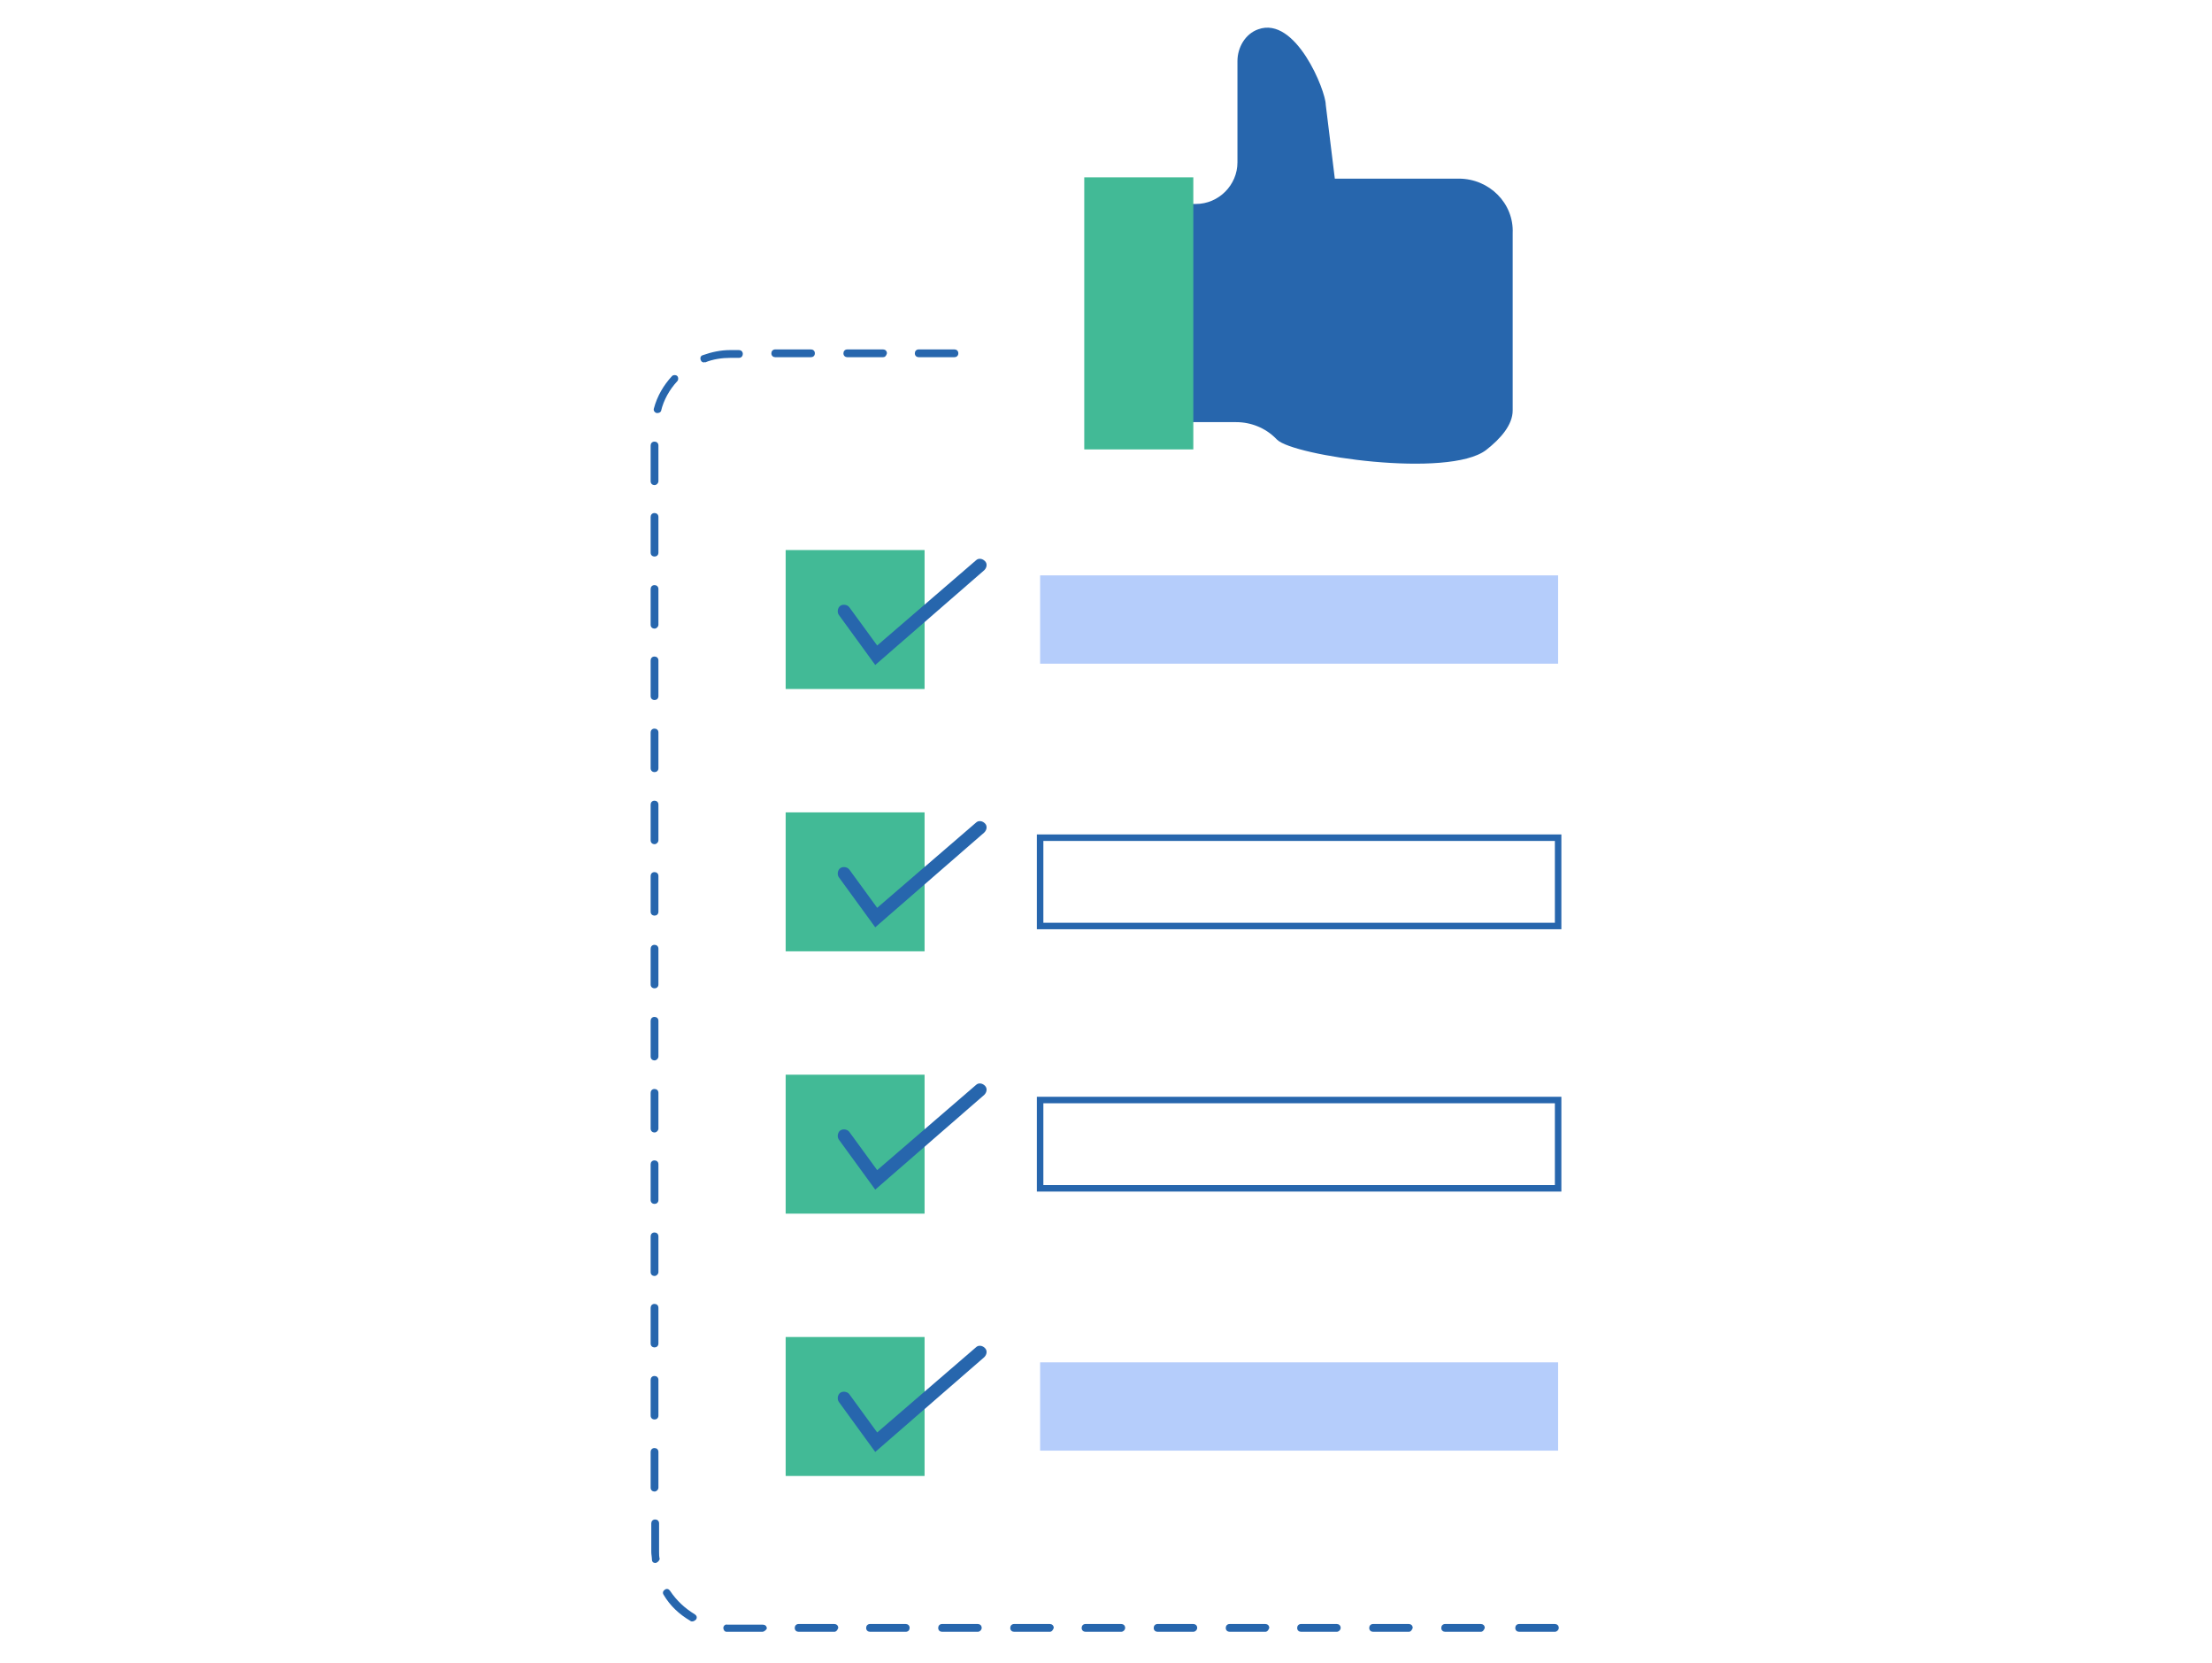
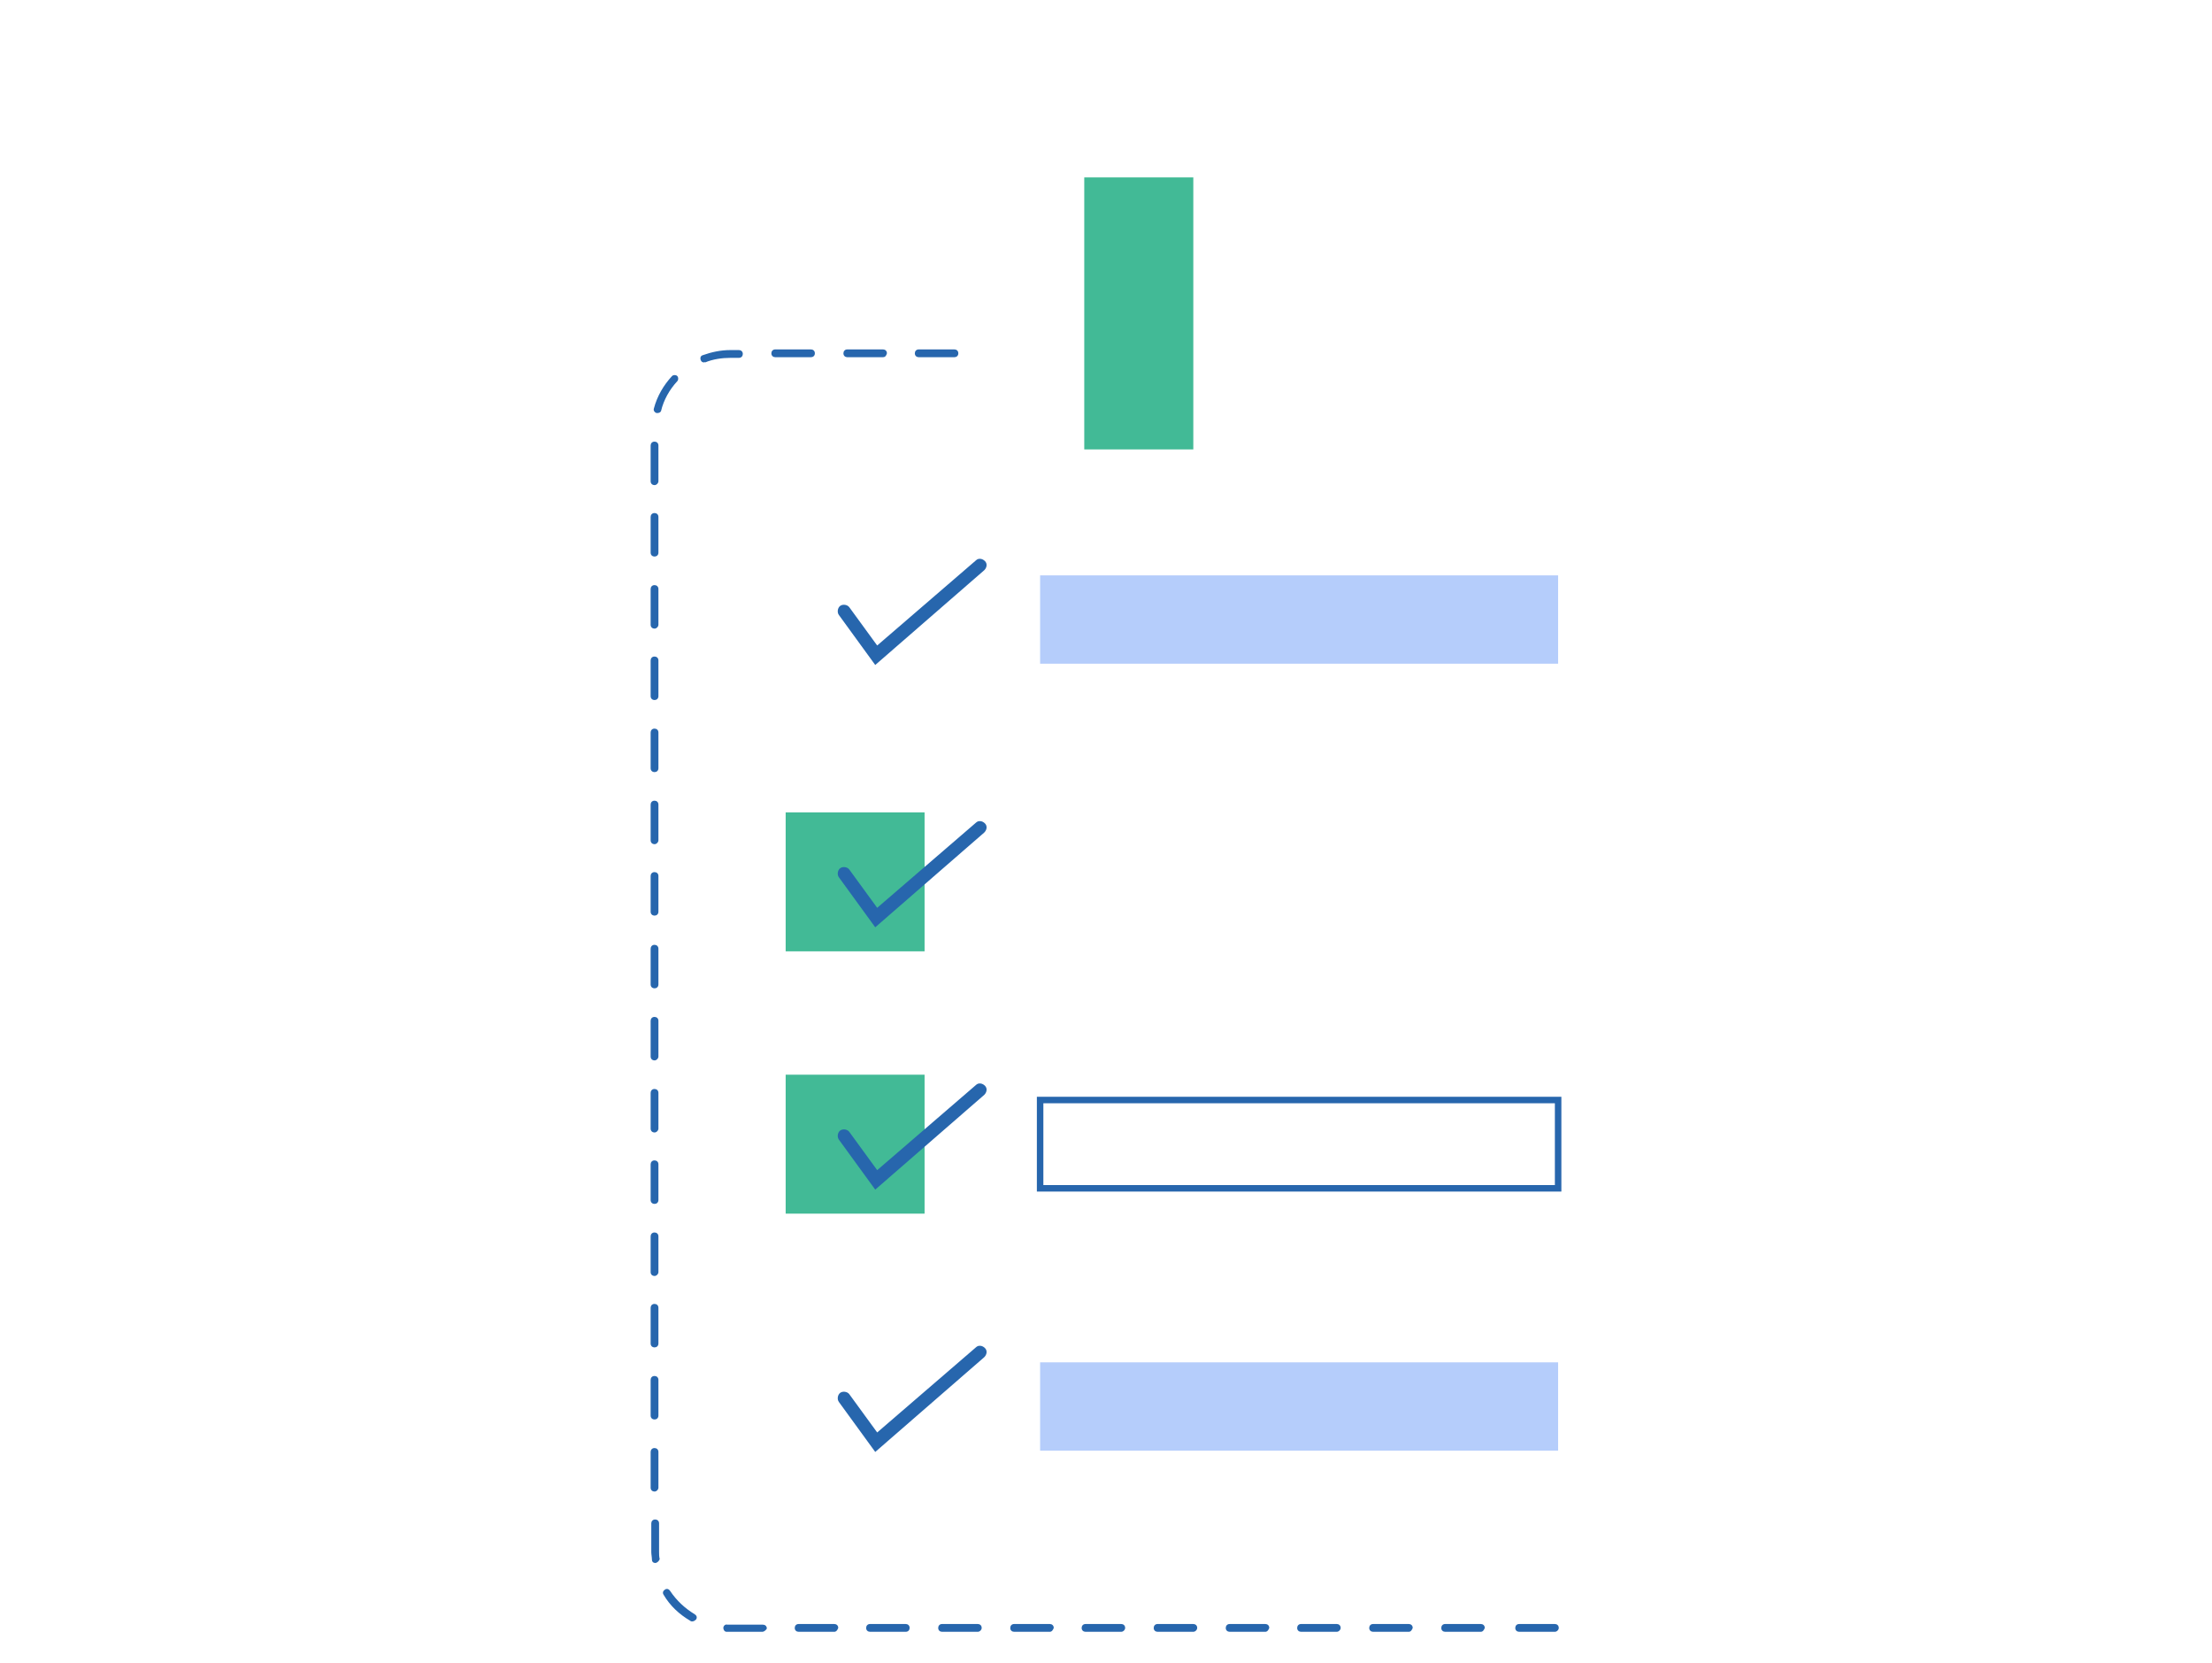
<svg xmlns="http://www.w3.org/2000/svg" width="350" height="263" viewBox="0 0 350 263" fill="none">
  <path d="M234.315 258.125H228.666C228.358 258.125 228.05 257.92 228.05 257.509C228.05 257.201 228.256 256.893 228.666 256.893H234.315C234.623 256.893 234.932 257.099 234.932 257.509C234.829 257.817 234.623 258.125 234.315 258.125ZM222.915 258.125H217.266C216.957 258.125 216.649 257.92 216.649 257.509C216.649 257.201 216.855 256.893 217.266 256.893H222.915C223.223 256.893 223.531 257.099 223.531 257.509C223.428 257.817 223.223 258.125 222.915 258.125ZM246.025 258.125H240.375C240.067 258.125 239.759 257.92 239.759 257.509C239.759 257.201 239.964 256.893 240.375 256.893H246.025C246.333 256.893 246.641 257.099 246.641 257.509C246.641 257.817 246.333 258.125 246.025 258.125ZM211.514 258.125H205.865C205.556 258.125 205.248 257.92 205.248 257.509C205.248 257.201 205.454 256.893 205.865 256.893H211.514C211.822 256.893 212.13 257.099 212.13 257.509C212.13 257.817 211.822 258.125 211.514 258.125ZM200.215 258.125H194.566C194.258 258.125 193.95 257.92 193.95 257.509C193.95 257.201 194.156 256.893 194.566 256.893H200.215C200.524 256.893 200.832 257.099 200.832 257.509C200.729 257.817 200.524 258.125 200.215 258.125ZM188.815 258.125H183.166C182.857 258.125 182.549 257.92 182.549 257.509C182.549 257.201 182.755 256.893 183.166 256.893H188.815C189.123 256.893 189.431 257.099 189.431 257.509C189.431 257.817 189.123 258.125 188.815 258.125ZM177.414 258.125H171.765C171.456 258.125 171.148 257.92 171.148 257.509C171.148 257.201 171.354 256.893 171.765 256.893H177.414C177.722 256.893 178.03 257.099 178.03 257.509C178.03 257.817 177.722 258.125 177.414 258.125ZM166.115 258.125H160.466C160.158 258.125 159.85 257.92 159.85 257.509C159.85 257.201 160.055 256.893 160.466 256.893H166.115C166.424 256.893 166.732 257.099 166.732 257.509C166.629 257.817 166.424 258.125 166.115 258.125ZM154.714 258.125H149.065C148.757 258.125 148.449 257.92 148.449 257.509C148.449 257.201 148.655 256.893 149.065 256.893H154.714C155.023 256.893 155.331 257.099 155.331 257.509C155.331 257.817 155.023 258.125 154.714 258.125ZM143.314 258.125H137.665C137.357 258.125 137.048 257.92 137.048 257.509C137.048 257.201 137.254 256.893 137.665 256.893H143.314C143.622 256.893 143.93 257.099 143.93 257.509C143.93 257.817 143.724 258.125 143.314 258.125ZM132.016 258.125H126.367C126.058 258.125 125.75 257.92 125.75 257.509C125.75 257.201 125.956 256.893 126.367 256.893H132.016C132.324 256.893 132.632 257.099 132.632 257.509C132.529 257.817 132.324 258.125 132.016 258.125ZM120.615 258.125H115.582C115.377 258.125 115.171 258.125 114.965 258.125C114.657 258.125 114.452 257.817 114.452 257.509C114.452 257.201 114.76 256.893 115.068 256.996C115.274 256.996 115.479 256.996 115.685 256.996H120.717C121.026 256.996 121.334 257.201 121.334 257.612C121.231 257.817 120.923 258.125 120.615 258.125ZM109.522 256.482C109.419 256.482 109.316 256.482 109.214 256.379C107.468 255.353 106.03 254.017 105.003 252.271C104.797 251.963 104.9 251.655 105.208 251.45C105.516 251.244 105.824 251.347 106.03 251.655C107.057 253.195 108.392 254.428 109.933 255.353C110.241 255.558 110.344 255.866 110.138 256.174C109.933 256.379 109.727 256.482 109.522 256.482ZM103.667 247.238C103.359 247.238 103.154 247.033 103.154 246.725C103.154 246.314 103.051 245.903 103.051 245.492V240.973C103.051 240.665 103.257 240.357 103.667 240.357C103.975 240.357 104.284 240.562 104.284 240.973V245.492C104.284 245.903 104.284 246.211 104.386 246.622C104.284 246.93 103.975 247.238 103.667 247.238ZM103.565 235.94C103.257 235.94 102.949 235.735 102.949 235.324V229.675C102.949 229.367 103.154 229.058 103.565 229.058C103.873 229.058 104.181 229.264 104.181 229.675V235.324C104.181 235.632 103.873 235.94 103.565 235.94ZM103.565 224.539C103.257 224.539 102.949 224.334 102.949 223.923V218.274C102.949 217.966 103.154 217.658 103.565 217.658C103.873 217.658 104.181 217.863 104.181 218.274V223.923C104.181 224.334 103.873 224.539 103.565 224.539ZM103.565 213.138C103.257 213.138 102.949 212.933 102.949 212.522V206.873C102.949 206.565 103.154 206.257 103.565 206.257C103.873 206.257 104.181 206.462 104.181 206.873V212.522C104.181 212.933 103.873 213.138 103.565 213.138ZM103.565 201.84C103.257 201.84 102.949 201.635 102.949 201.224V195.575C102.949 195.267 103.154 194.958 103.565 194.958C103.873 194.958 104.181 195.164 104.181 195.575V201.224C104.181 201.532 103.873 201.84 103.565 201.84ZM103.565 190.439C103.257 190.439 102.949 190.234 102.949 189.823V184.174C102.949 183.866 103.154 183.557 103.565 183.557C103.873 183.557 104.181 183.763 104.181 184.174V189.823C104.181 190.234 103.873 190.439 103.565 190.439ZM103.565 179.141C103.257 179.141 102.949 178.936 102.949 178.525V172.876C102.949 172.567 103.154 172.259 103.565 172.259C103.873 172.259 104.181 172.465 104.181 172.876V178.525C104.181 178.833 103.873 179.141 103.565 179.141ZM103.565 167.74C103.257 167.74 102.949 167.535 102.949 167.124V161.475C102.949 161.167 103.154 160.859 103.565 160.859C103.873 160.859 104.181 161.064 104.181 161.475V167.124C104.181 167.432 103.873 167.74 103.565 167.74ZM103.565 156.339C103.257 156.339 102.949 156.134 102.949 155.723V150.074C102.949 149.766 103.154 149.457 103.565 149.457C103.873 149.457 104.181 149.663 104.181 150.074V155.723C104.181 156.134 103.873 156.339 103.565 156.339ZM103.565 144.836C103.257 144.836 102.949 144.63 102.949 144.219V138.57C102.949 138.262 103.154 137.954 103.565 137.954C103.873 137.954 104.181 138.159 104.181 138.57V144.219C104.181 144.63 103.873 144.836 103.565 144.836ZM103.565 133.538C103.257 133.538 102.949 133.332 102.949 132.921V127.272C102.949 126.964 103.154 126.656 103.565 126.656C103.873 126.656 104.181 126.861 104.181 127.272V132.921C104.181 133.229 103.873 133.538 103.565 133.538ZM103.565 122.136C103.257 122.136 102.949 121.931 102.949 121.52V115.871C102.949 115.563 103.154 115.255 103.565 115.255C103.873 115.255 104.181 115.461 104.181 115.871V121.52C104.181 121.931 103.873 122.136 103.565 122.136ZM103.565 110.736C103.257 110.736 102.949 110.53 102.949 110.12V104.47C102.949 104.162 103.154 103.854 103.565 103.854C103.873 103.854 104.181 104.059 104.181 104.47V110.12C104.181 110.53 103.873 110.736 103.565 110.736ZM103.565 99.438C103.257 99.438 102.949 99.232 102.949 98.821V93.172C102.949 92.864 103.154 92.556 103.565 92.556C103.873 92.556 104.181 92.761 104.181 93.172V98.821C104.181 99.13 103.873 99.438 103.565 99.438ZM103.565 88.037C103.257 88.037 102.949 87.831 102.949 87.42V81.771C102.949 81.463 103.154 81.155 103.565 81.155C103.873 81.155 104.181 81.361 104.181 81.771V87.42C104.181 87.831 103.873 88.037 103.565 88.037ZM103.565 76.738C103.257 76.738 102.949 76.533 102.949 76.122V70.473C102.949 70.165 103.154 69.857 103.565 69.857C103.873 69.857 104.181 70.062 104.181 70.473V76.122C104.181 76.43 103.873 76.738 103.565 76.738ZM103.975 65.338H103.873C103.565 65.235 103.359 64.927 103.462 64.619C103.975 62.667 105.003 60.921 106.338 59.483C106.544 59.278 106.954 59.278 107.16 59.483C107.365 59.688 107.365 60.099 107.16 60.304C105.927 61.64 105.003 63.283 104.592 65.029C104.489 65.235 104.284 65.338 103.975 65.338ZM111.371 57.326C111.165 57.326 110.96 57.223 110.857 56.915C110.754 56.607 110.857 56.299 111.165 56.196C112.603 55.683 114.041 55.375 115.582 55.375H116.917C117.225 55.375 117.534 55.58 117.534 55.991C117.534 56.299 117.328 56.607 116.917 56.607H115.582C114.247 56.607 112.809 56.812 111.576 57.326C111.473 57.224 111.473 57.326 111.371 57.326ZM151.017 56.504H145.368C145.06 56.504 144.752 56.299 144.752 55.888C144.752 55.58 144.957 55.272 145.368 55.272H151.017C151.325 55.272 151.633 55.477 151.633 55.888C151.633 56.299 151.325 56.504 151.017 56.504ZM139.719 56.504H134.07C133.762 56.504 133.454 56.299 133.454 55.888C133.454 55.58 133.659 55.272 134.07 55.272H139.719C140.027 55.272 140.335 55.477 140.335 55.888C140.232 56.299 140.027 56.504 139.719 56.504ZM128.318 56.504H122.669C122.361 56.504 122.052 56.299 122.052 55.888C122.052 55.58 122.258 55.272 122.669 55.272H128.318C128.626 55.272 128.934 55.477 128.934 55.888C128.934 56.299 128.626 56.504 128.318 56.504Z" fill="#2766AD" />
-   <path d="M146.294 87.009H124.314V108.989H146.294V87.009Z" fill="#42BA96" />
  <path d="M138.487 105.189L132.735 97.28C132.427 96.869 132.529 96.15 132.94 95.843C133.351 95.534 134.07 95.637 134.378 96.048L138.795 102.107L154.407 88.653C154.818 88.242 155.434 88.345 155.845 88.755C156.256 89.166 156.153 89.782 155.742 90.193L138.487 105.189Z" fill="#2766AD" />
  <path d="M146.294 128.504H124.314V150.484H146.294V128.504Z" fill="#42BA96" />
  <path d="M138.487 146.683L132.735 138.774C132.427 138.364 132.529 137.645 132.94 137.336C133.351 137.028 134.07 137.131 134.378 137.542L138.795 143.602L154.407 130.147C154.818 129.736 155.434 129.838 155.845 130.249C156.256 130.661 156.153 131.277 155.742 131.687L138.487 146.683Z" fill="#2766AD" />
  <path d="M146.294 169.999H124.314V191.979H146.294V169.999Z" fill="#42BA96" />
  <path d="M138.487 188.179L132.735 180.271C132.427 179.86 132.529 179.141 132.94 178.833C133.351 178.525 134.07 178.628 134.378 179.038L138.795 185.098L154.407 171.643C154.818 171.232 155.434 171.335 155.845 171.746C156.256 172.156 156.153 172.773 155.742 173.184L138.487 188.179Z" fill="#2766AD" />
-   <path d="M146.294 211.494H124.314V233.474H146.294V211.494Z" fill="#42BA96" />
+   <path d="M146.294 211.494H124.314H146.294V211.494Z" fill="#42BA96" />
  <path d="M138.487 229.675L132.735 221.766C132.427 221.355 132.529 220.636 132.94 220.328C133.351 220.019 134.07 220.122 134.378 220.533L138.795 226.593L154.407 213.138C154.818 212.727 155.434 212.83 155.845 213.241C156.256 213.652 156.153 214.268 155.742 214.679L138.487 229.675Z" fill="#2766AD" />
  <path d="M246.538 91.015H164.575V104.984H246.538V91.015Z" fill="#B5CDFB" />
-   <path d="M247.052 146.992H164.062V131.996H247.052V146.992ZM165.089 145.965H246.025V133.023H165.089V145.965Z" fill="#2766AD" />
  <path d="M247.052 188.487H164.062V173.492H247.052V188.487ZM165.089 187.46H246.025V174.519H165.089V187.46Z" fill="#2766AD" />
  <path d="M246.538 215.5H164.575V229.468H246.538V215.5Z" fill="#B5CDFB" />
-   <path d="M230.823 28.258H211.206L209.768 16.549C209.768 14.392 205.043 2.478 199.086 4.635C197.032 5.354 195.799 7.511 195.799 9.668V25.691C195.799 29.285 192.821 32.264 189.226 32.264H183.577V66.775H195.594C197.956 66.775 200.216 67.699 201.859 69.342L202.065 69.548C204.632 72.116 229.18 75.711 235.137 71.191C237.5 69.343 239.348 67.186 239.348 64.926V36.886C239.554 32.161 235.651 28.258 230.823 28.258Z" fill="#2766AD" />
  <path d="M188.815 28.054H171.56V71.09H188.815V28.054Z" fill="#42BA96" />
</svg>